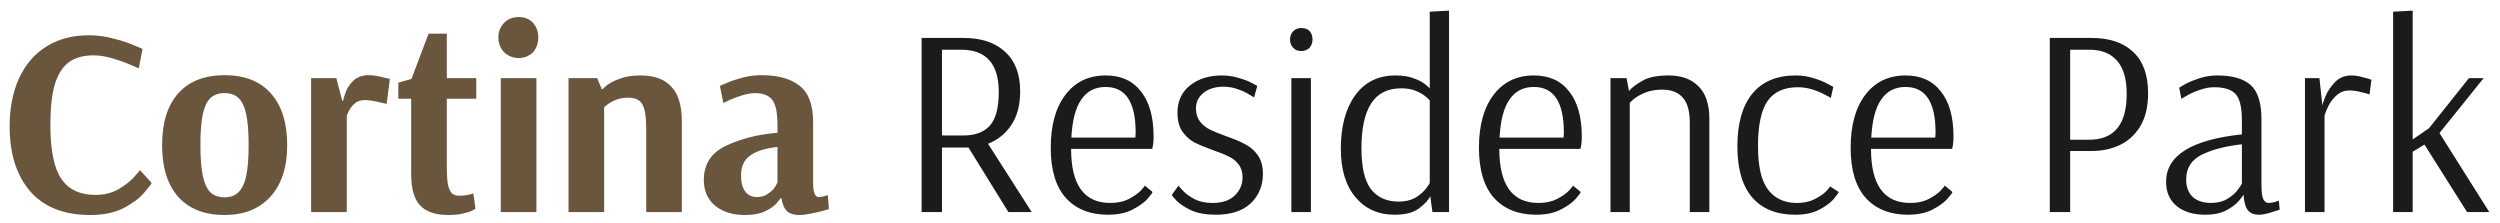
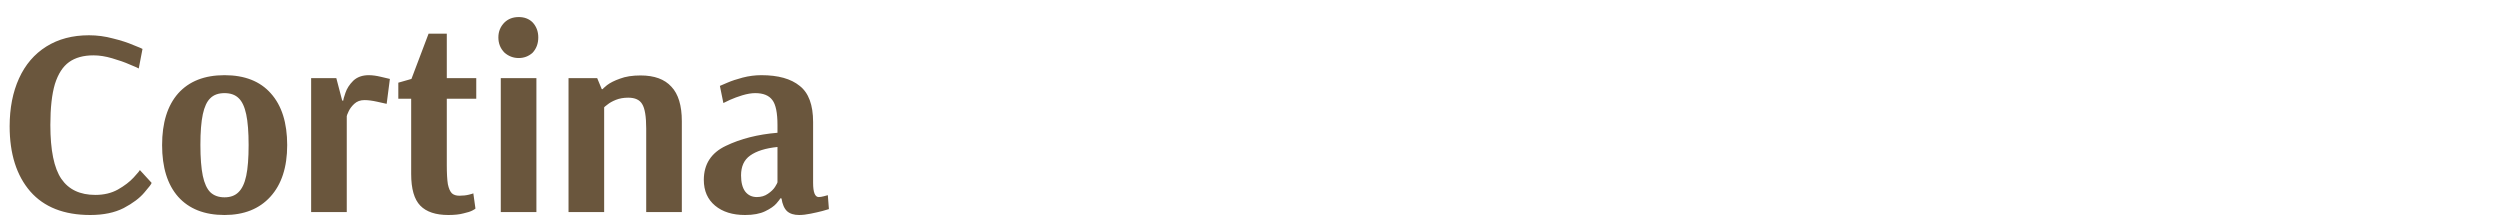
<svg xmlns="http://www.w3.org/2000/svg" width="224" height="20" viewBox="0 0 224 20" fill="none">
  <path d="M8.088 19.264C5.736 19.264 3.944 18.56 2.712 17.152C1.48 15.728 0.864 13.784 0.864 11.32C0.864 9.688 1.144 8.256 1.704 7.024C2.264 5.792 3.08 4.84 4.152 4.168C5.224 3.496 6.496 3.16 7.968 3.16C8.704 3.16 9.424 3.256 10.128 3.448C10.848 3.624 11.464 3.824 11.976 4.048C12.504 4.256 12.768 4.368 12.768 4.384L12.432 6.136C12.32 6.072 12.048 5.952 11.616 5.776C11.184 5.584 10.664 5.4 10.056 5.224C9.464 5.048 8.904 4.96 8.376 4.96C7.48 4.96 6.752 5.16 6.192 5.56C5.632 5.96 5.208 6.616 4.92 7.528C4.648 8.44 4.512 9.664 4.512 11.2C4.512 13.456 4.84 15.064 5.496 16.024C6.152 16.984 7.168 17.464 8.544 17.464C9.312 17.464 9.984 17.304 10.56 16.984C11.152 16.648 11.624 16.288 11.976 15.904C12.344 15.504 12.528 15.28 12.528 15.232L13.584 16.384C13.584 16.464 13.368 16.752 12.936 17.248C12.52 17.744 11.904 18.208 11.088 18.64C10.272 19.056 9.272 19.264 8.088 19.264ZM20.116 19.264C18.324 19.264 16.94 18.72 15.964 17.632C15.004 16.544 14.524 15 14.524 13C14.524 11 15.004 9.456 15.964 8.368C16.94 7.28 18.324 6.736 20.116 6.736C21.924 6.736 23.308 7.28 24.268 8.368C25.244 9.456 25.732 11 25.732 13C25.732 14.984 25.228 16.528 24.22 17.632C23.228 18.72 21.86 19.264 20.116 19.264ZM20.116 17.68C20.644 17.68 21.06 17.528 21.364 17.224C21.684 16.92 21.916 16.432 22.06 15.76C22.204 15.088 22.276 14.168 22.276 13C22.276 11.832 22.204 10.912 22.06 10.24C21.916 9.568 21.692 9.088 21.388 8.8C21.084 8.496 20.66 8.344 20.116 8.344C19.572 8.344 19.148 8.496 18.844 8.8C18.54 9.088 18.316 9.568 18.172 10.24C18.028 10.912 17.956 11.824 17.956 12.976C17.956 14.144 18.028 15.072 18.172 15.76C18.316 16.432 18.54 16.92 18.844 17.224C19.164 17.528 19.588 17.68 20.116 17.68ZM27.878 7H30.134L30.662 9.016H30.758C30.758 8.92 30.822 8.688 30.95 8.32C31.078 7.936 31.309 7.576 31.645 7.24C31.997 6.904 32.462 6.736 33.038 6.736C33.358 6.736 33.718 6.784 34.117 6.88C34.533 6.976 34.806 7.04 34.934 7.072L34.645 9.304C34.517 9.272 34.23 9.208 33.782 9.112C33.349 9.016 32.974 8.968 32.654 8.968C32.285 8.968 31.982 9.08 31.741 9.304C31.517 9.512 31.349 9.736 31.238 9.976C31.125 10.216 31.07 10.36 31.07 10.408V19H27.878V7ZM40.177 19.264C39.041 19.264 38.201 18.984 37.657 18.424C37.113 17.864 36.841 16.92 36.841 15.592V8.848H35.689V7.408L36.865 7.072L38.401 3.016H40.033V7H42.673V8.848H40.033V14.776C40.033 15.528 40.065 16.104 40.129 16.504C40.209 16.888 40.329 17.16 40.489 17.32C40.649 17.464 40.873 17.536 41.161 17.536C41.481 17.536 41.769 17.504 42.025 17.44C42.281 17.376 42.409 17.336 42.409 17.32L42.601 18.688C42.601 18.704 42.513 18.76 42.337 18.856C42.161 18.952 41.889 19.04 41.521 19.12C41.169 19.216 40.721 19.264 40.177 19.264ZM46.478 5.2C45.998 5.2 45.574 5.04 45.206 4.72C44.838 4.352 44.654 3.896 44.654 3.352C44.654 2.824 44.838 2.376 45.206 2.008C45.542 1.688 45.966 1.528 46.478 1.528C46.974 1.528 47.382 1.68 47.702 1.984C48.054 2.352 48.23 2.808 48.23 3.352C48.23 3.912 48.054 4.376 47.702 4.744C47.35 5.048 46.942 5.2 46.478 5.2ZM44.87 19V7H48.062V19H44.87ZM50.94 7H53.508L53.916 7.984H54.012C54.012 7.952 54.14 7.832 54.396 7.624C54.668 7.416 55.052 7.224 55.548 7.048C56.044 6.856 56.66 6.76 57.396 6.76C58.628 6.76 59.548 7.096 60.156 7.768C60.78 8.424 61.092 9.456 61.092 10.864V19H57.9V11.512C57.9 10.44 57.78 9.712 57.54 9.328C57.316 8.944 56.9 8.752 56.292 8.752C55.876 8.752 55.508 8.816 55.188 8.944C54.868 9.072 54.612 9.216 54.42 9.376C54.228 9.52 54.132 9.6 54.132 9.616V19H50.94V7ZM66.758 19.264C65.638 19.264 64.742 18.984 64.07 18.424C63.398 17.864 63.062 17.096 63.062 16.12C63.062 14.712 63.718 13.696 65.03 13.072C66.358 12.432 67.902 12.04 69.662 11.896V11.2C69.662 10.112 69.51 9.368 69.206 8.968C68.902 8.552 68.39 8.344 67.67 8.344C67.334 8.344 66.95 8.408 66.518 8.536C66.102 8.664 65.734 8.8 65.414 8.944C65.11 9.088 64.91 9.184 64.814 9.232L64.502 7.696C64.598 7.648 64.822 7.552 65.174 7.408C65.542 7.248 65.998 7.096 66.542 6.952C67.102 6.808 67.662 6.736 68.222 6.736C69.726 6.736 70.87 7.056 71.654 7.696C72.454 8.32 72.854 9.4 72.854 10.936V16.384C72.854 17.232 73.022 17.656 73.358 17.656C73.486 17.656 73.638 17.632 73.814 17.584C73.99 17.536 74.11 17.504 74.174 17.488L74.27 18.736C74.19 18.768 73.998 18.824 73.694 18.904C73.39 18.984 73.038 19.064 72.638 19.144C72.254 19.224 71.91 19.264 71.606 19.264C71.142 19.264 70.782 19.152 70.526 18.928C70.27 18.688 70.102 18.304 70.022 17.776H69.902C69.902 17.824 69.79 17.976 69.566 18.232C69.358 18.472 69.022 18.704 68.558 18.928C68.094 19.152 67.494 19.264 66.758 19.264ZM67.814 17.656C68.198 17.656 68.526 17.56 68.798 17.368C69.086 17.176 69.302 16.968 69.446 16.744C69.59 16.504 69.662 16.368 69.662 16.336V13.168C68.59 13.28 67.774 13.536 67.214 13.936C66.67 14.32 66.398 14.912 66.398 15.712C66.398 16.352 66.526 16.84 66.782 17.176C67.038 17.496 67.382 17.656 67.814 17.656Z" fill="#6A563D" />
-   <path d="M82.576 3.4H86.344C87.928 3.4 89.168 3.816 90.064 4.648C90.96 5.464 91.408 6.64 91.408 8.176C91.408 9.408 91.144 10.416 90.616 11.2C90.088 11.984 89.392 12.544 88.528 12.88L92.44 19H90.352L86.776 13.216H84.4V19H82.576V3.4ZM86.344 12.136C87.384 12.136 88.168 11.84 88.696 11.248C89.224 10.656 89.488 9.656 89.488 8.248C89.488 5.72 88.368 4.456 86.128 4.456H84.4V12.136H86.344ZM99.282 19.24C97.682 19.24 96.426 18.744 95.514 17.752C94.602 16.744 94.146 15.24 94.146 13.24C94.146 11.224 94.586 9.64 95.466 8.488C96.346 7.336 97.546 6.76 99.066 6.76C100.442 6.76 101.498 7.24 102.234 8.2C102.986 9.144 103.362 10.488 103.362 12.232C103.362 12.536 103.346 12.784 103.314 12.976C103.282 13.168 103.258 13.288 103.242 13.336H95.97C95.97 16.568 97.138 18.184 99.474 18.184C100.114 18.184 100.658 18.072 101.106 17.848C101.57 17.608 101.93 17.36 102.186 17.104C102.442 16.832 102.57 16.672 102.57 16.624L103.266 17.2C103.266 17.264 103.114 17.472 102.81 17.824C102.506 18.16 102.058 18.48 101.466 18.784C100.874 19.088 100.146 19.24 99.282 19.24ZM101.73 12.328L101.754 11.872C101.754 9.152 100.858 7.792 99.066 7.792C98.122 7.792 97.394 8.168 96.882 8.92C96.37 9.656 96.074 10.792 95.994 12.328H101.73ZM108.909 19.24C108.061 19.24 107.341 19.112 106.749 18.856C106.173 18.584 105.733 18.296 105.429 17.992C105.141 17.688 104.997 17.512 104.997 17.464L105.597 16.624C105.597 16.656 105.725 16.808 105.981 17.08C106.237 17.352 106.589 17.608 107.037 17.848C107.485 18.072 108.013 18.184 108.621 18.184C109.517 18.184 110.189 17.96 110.637 17.512C111.101 17.064 111.333 16.52 111.333 15.88C111.333 15.416 111.213 15.032 110.973 14.728C110.749 14.424 110.461 14.192 110.109 14.032C109.773 13.856 109.301 13.664 108.693 13.456C107.989 13.2 107.429 12.968 107.013 12.76C106.597 12.536 106.237 12.208 105.933 11.776C105.645 11.344 105.501 10.784 105.501 10.096C105.501 9.072 105.869 8.264 106.605 7.672C107.357 7.064 108.317 6.76 109.485 6.76C109.997 6.76 110.485 6.832 110.949 6.976C111.429 7.104 111.813 7.248 112.101 7.408C112.389 7.552 112.573 7.648 112.653 7.696L112.365 8.728C112.301 8.68 112.141 8.584 111.885 8.44C111.629 8.28 111.293 8.128 110.877 7.984C110.477 7.84 110.061 7.768 109.629 7.768C108.893 7.768 108.293 7.952 107.829 8.32C107.381 8.688 107.157 9.152 107.157 9.712C107.157 10.176 107.277 10.568 107.517 10.888C107.757 11.192 108.053 11.432 108.405 11.608C108.773 11.784 109.261 11.984 109.869 12.208C110.573 12.448 111.141 12.688 111.573 12.928C112.021 13.152 112.397 13.48 112.701 13.912C113.005 14.344 113.157 14.904 113.157 15.592C113.157 16.632 112.797 17.504 112.077 18.208C111.357 18.896 110.301 19.24 108.909 19.24ZM116.594 4.576C116.306 4.576 116.074 4.488 115.898 4.312C115.69 4.104 115.586 3.848 115.586 3.544C115.586 3.24 115.69 2.984 115.898 2.776C116.074 2.6 116.306 2.512 116.594 2.512C116.898 2.512 117.138 2.592 117.314 2.752C117.506 2.96 117.602 3.224 117.602 3.544C117.602 3.832 117.506 4.088 117.314 4.312C117.09 4.488 116.85 4.576 116.594 4.576ZM115.706 19V7H117.458V19H115.706ZM124.962 19.24C123.506 19.24 122.338 18.72 121.458 17.68C120.578 16.64 120.138 15.192 120.138 13.336C120.138 11.336 120.562 9.744 121.41 8.56C122.274 7.36 123.482 6.76 125.034 6.76C125.69 6.76 126.242 6.848 126.69 7.024C127.138 7.184 127.482 7.368 127.722 7.576C127.962 7.768 128.082 7.88 128.082 7.912H128.106V1.048L129.834 0.952V19H128.346L128.154 17.584C127.978 17.936 127.634 18.304 127.122 18.688C126.61 19.056 125.89 19.24 124.962 19.24ZM125.346 18.064C125.922 18.064 126.418 17.944 126.834 17.704C127.25 17.448 127.562 17.176 127.77 16.888C127.994 16.6 128.106 16.432 128.106 16.384V9.016C128.106 8.984 127.994 8.872 127.77 8.68C127.562 8.488 127.266 8.312 126.882 8.152C126.514 7.992 126.074 7.912 125.562 7.912C124.33 7.912 123.426 8.368 122.85 9.28C122.274 10.176 121.986 11.512 121.986 13.288C121.986 14.968 122.266 16.184 122.826 16.936C123.402 17.688 124.242 18.064 125.346 18.064ZM137.649 19.24C136.049 19.24 134.793 18.744 133.881 17.752C132.969 16.744 132.513 15.24 132.513 13.24C132.513 11.224 132.953 9.64 133.833 8.488C134.713 7.336 135.913 6.76 137.433 6.76C138.809 6.76 139.865 7.24 140.601 8.2C141.353 9.144 141.729 10.488 141.729 12.232C141.729 12.536 141.713 12.784 141.681 12.976C141.649 13.168 141.625 13.288 141.609 13.336H134.337C134.337 16.568 135.505 18.184 137.841 18.184C138.481 18.184 139.025 18.072 139.473 17.848C139.937 17.608 140.297 17.36 140.553 17.104C140.809 16.832 140.937 16.672 140.937 16.624L141.633 17.2C141.633 17.264 141.481 17.472 141.177 17.824C140.873 18.16 140.425 18.48 139.833 18.784C139.241 19.088 138.513 19.24 137.649 19.24ZM140.097 12.328L140.121 11.872C140.121 9.152 139.225 7.792 137.433 7.792C136.489 7.792 135.761 8.168 135.249 8.92C134.737 9.656 134.441 10.792 134.361 12.328H140.097ZM144.3 7H145.74L145.956 8.152C146.212 7.848 146.612 7.544 147.156 7.24C147.7 6.92 148.484 6.76 149.508 6.76C150.66 6.76 151.556 7.088 152.196 7.744C152.836 8.384 153.156 9.344 153.156 10.624V19H151.404V10.984C151.404 9.96 151.196 9.216 150.78 8.752C150.364 8.272 149.748 8.032 148.932 8.032C148.356 8.032 147.852 8.12 147.42 8.296C146.988 8.472 146.644 8.664 146.388 8.872C146.148 9.08 146.028 9.2 146.028 9.232V19H144.3V7ZM160.853 19.24C159.189 19.24 157.909 18.728 157.013 17.704C156.117 16.68 155.669 15.152 155.669 13.12C155.669 11.072 156.109 9.504 156.989 8.416C157.885 7.312 159.189 6.76 160.901 6.76C161.461 6.76 161.989 6.84 162.485 7C162.981 7.144 163.397 7.312 163.733 7.504C164.085 7.68 164.261 7.776 164.261 7.792L164.045 8.776C163.981 8.728 163.805 8.632 163.517 8.488C163.245 8.328 162.885 8.176 162.437 8.032C162.005 7.888 161.557 7.816 161.093 7.816C159.861 7.816 158.957 8.224 158.381 9.04C157.805 9.856 157.517 11.208 157.517 13.096C157.517 14.92 157.821 16.224 158.429 17.008C159.037 17.792 159.893 18.184 160.997 18.184C161.621 18.184 162.149 18.072 162.581 17.848C163.029 17.624 163.373 17.392 163.613 17.152C163.853 16.896 163.973 16.744 163.973 16.696L164.741 17.2C164.741 17.264 164.597 17.472 164.309 17.824C164.021 18.16 163.589 18.48 163.013 18.784C162.437 19.088 161.717 19.24 160.853 19.24ZM170.954 19.24C169.354 19.24 168.098 18.744 167.186 17.752C166.274 16.744 165.818 15.24 165.818 13.24C165.818 11.224 166.258 9.64 167.138 8.488C168.018 7.336 169.218 6.76 170.738 6.76C172.114 6.76 173.17 7.24 173.906 8.2C174.658 9.144 175.034 10.488 175.034 12.232C175.034 12.536 175.018 12.784 174.986 12.976C174.954 13.168 174.93 13.288 174.914 13.336H167.642C167.642 16.568 168.81 18.184 171.146 18.184C171.786 18.184 172.33 18.072 172.778 17.848C173.242 17.608 173.602 17.36 173.858 17.104C174.114 16.832 174.242 16.672 174.242 16.624L174.938 17.2C174.938 17.264 174.786 17.472 174.482 17.824C174.178 18.16 173.73 18.48 173.138 18.784C172.546 19.088 171.818 19.24 170.954 19.24ZM173.402 12.328L173.426 11.872C173.426 9.152 172.53 7.792 170.738 7.792C169.794 7.792 169.066 8.168 168.554 8.92C168.042 9.656 167.746 10.792 167.666 12.328H173.402ZM183.662 3.4H187.406C189.006 3.4 190.246 3.816 191.126 4.648C192.022 5.48 192.47 6.712 192.47 8.344C192.47 9.56 192.23 10.56 191.75 11.344C191.27 12.112 190.646 12.672 189.878 13.024C189.126 13.36 188.318 13.528 187.454 13.528H185.486V19H183.662V3.4ZM187.19 12.52C189.43 12.52 190.55 11.152 190.55 8.416C190.55 7.072 190.262 6.08 189.686 5.44C189.11 4.784 188.286 4.456 187.214 4.456H185.486V12.52H187.19ZM197.585 19.24C196.529 19.24 195.681 18.984 195.041 18.472C194.401 17.944 194.081 17.216 194.081 16.288C194.081 13.936 196.345 12.52 200.873 12.04V10.768C200.873 9.632 200.689 8.856 200.321 8.44C199.953 8.024 199.305 7.816 198.377 7.816C197.961 7.816 197.537 7.896 197.105 8.056C196.673 8.2 196.305 8.36 196.001 8.536C195.713 8.696 195.529 8.8 195.449 8.848L195.257 7.864C195.337 7.8 195.537 7.68 195.857 7.504C196.193 7.328 196.609 7.16 197.105 7C197.617 6.84 198.129 6.76 198.641 6.76C200.017 6.76 201.025 7.048 201.665 7.624C202.305 8.2 202.625 9.216 202.625 10.672V16.552C202.625 17.192 202.681 17.624 202.793 17.848C202.921 18.072 203.073 18.184 203.249 18.184C203.393 18.184 203.569 18.16 203.777 18.112C203.985 18.048 204.121 18 204.185 17.968L204.257 18.784C204.129 18.832 203.857 18.92 203.441 19.048C203.025 19.176 202.673 19.24 202.385 19.24C201.969 19.24 201.649 19.112 201.425 18.856C201.201 18.584 201.065 18.112 201.017 17.44H200.993C200.993 17.504 200.865 17.688 200.609 17.992C200.353 18.296 199.969 18.584 199.457 18.856C198.961 19.112 198.337 19.24 197.585 19.24ZM198.113 18.184C198.689 18.184 199.185 18.056 199.601 17.8C200.017 17.544 200.329 17.264 200.537 16.96C200.761 16.656 200.873 16.48 200.873 16.432V12.928C199.417 13.088 198.217 13.4 197.273 13.864C196.345 14.328 195.881 15.064 195.881 16.072C195.881 16.76 196.081 17.288 196.48 17.656C196.881 18.008 197.425 18.184 198.113 18.184ZM206.526 7H207.822L208.086 9.472C208.086 9.376 208.174 9.104 208.35 8.656C208.542 8.192 208.83 7.76 209.214 7.36C209.598 6.96 210.094 6.76 210.702 6.76C211.006 6.76 211.35 6.816 211.734 6.928C212.118 7.024 212.366 7.096 212.478 7.144L212.31 8.464C212.198 8.416 211.942 8.344 211.542 8.248C211.158 8.152 210.814 8.104 210.51 8.104C210.046 8.104 209.646 8.264 209.31 8.584C208.99 8.888 208.75 9.216 208.59 9.568C208.43 9.92 208.326 10.184 208.278 10.36V19H206.526V7ZM214.424 19V1.048L216.176 0.952V12.496L217.64 11.488L221.216 7H222.536L218.576 11.92L223.04 19H221.048L217.232 12.952L216.176 13.6V19H214.424Z" fill="#1B1B1B" />
</svg>